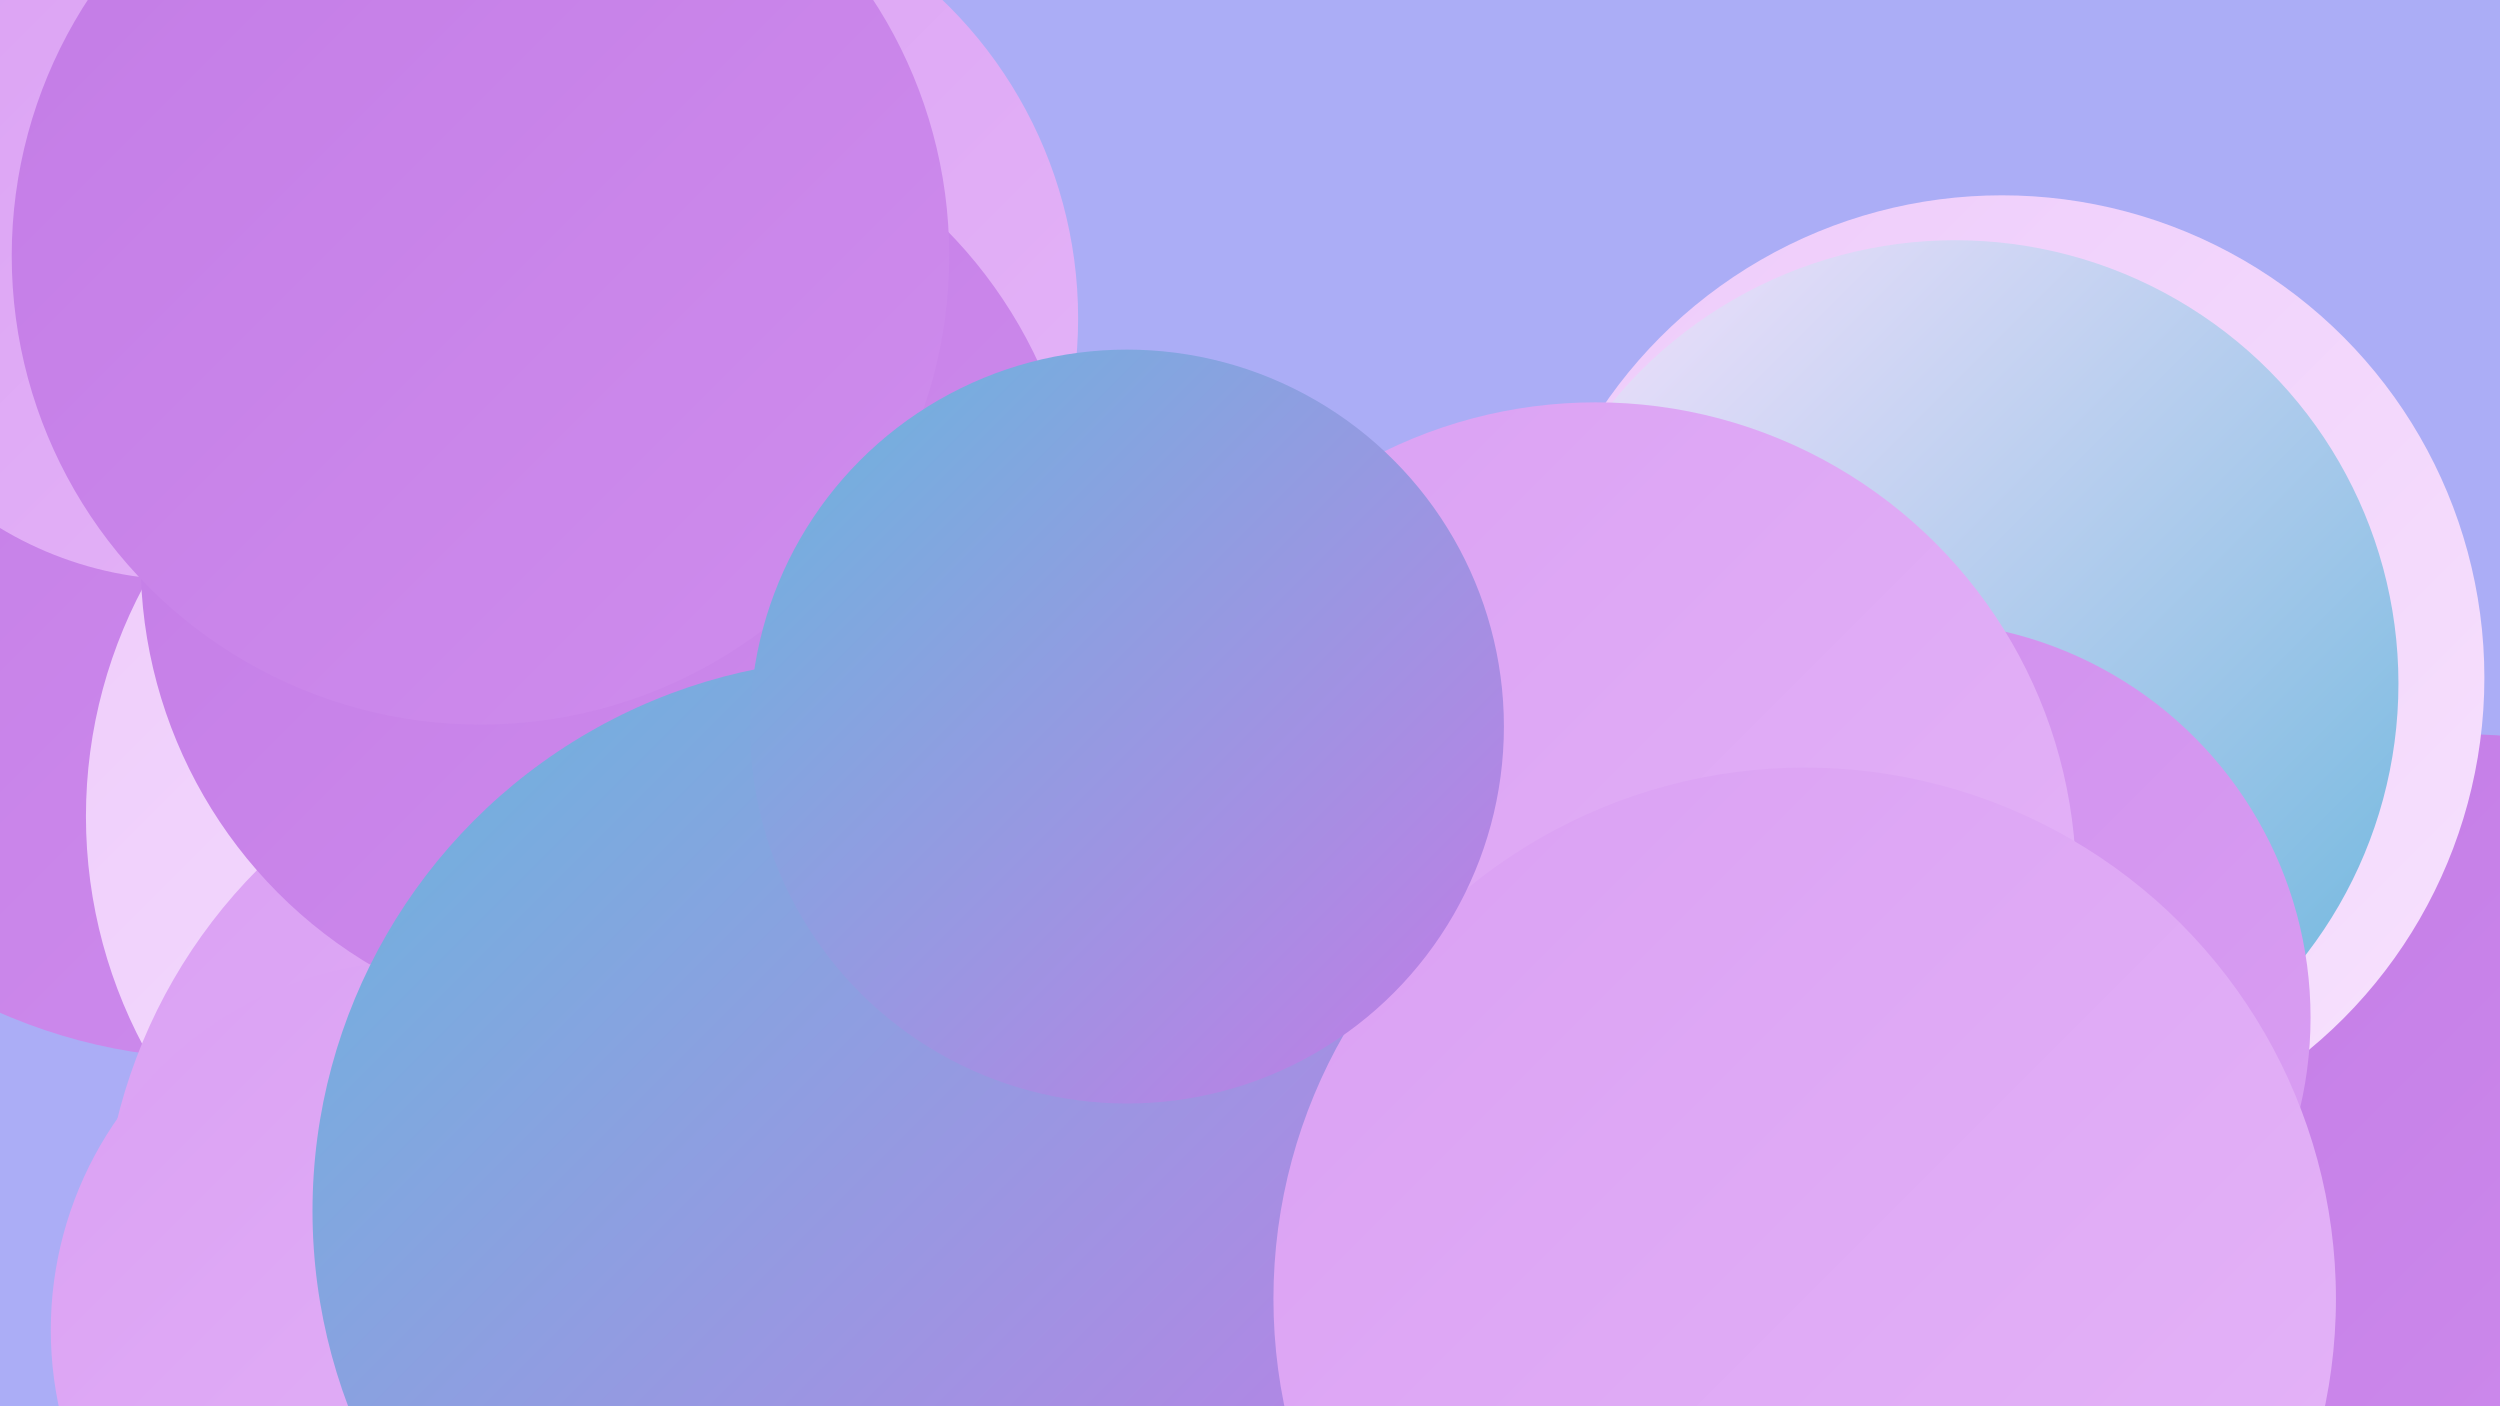
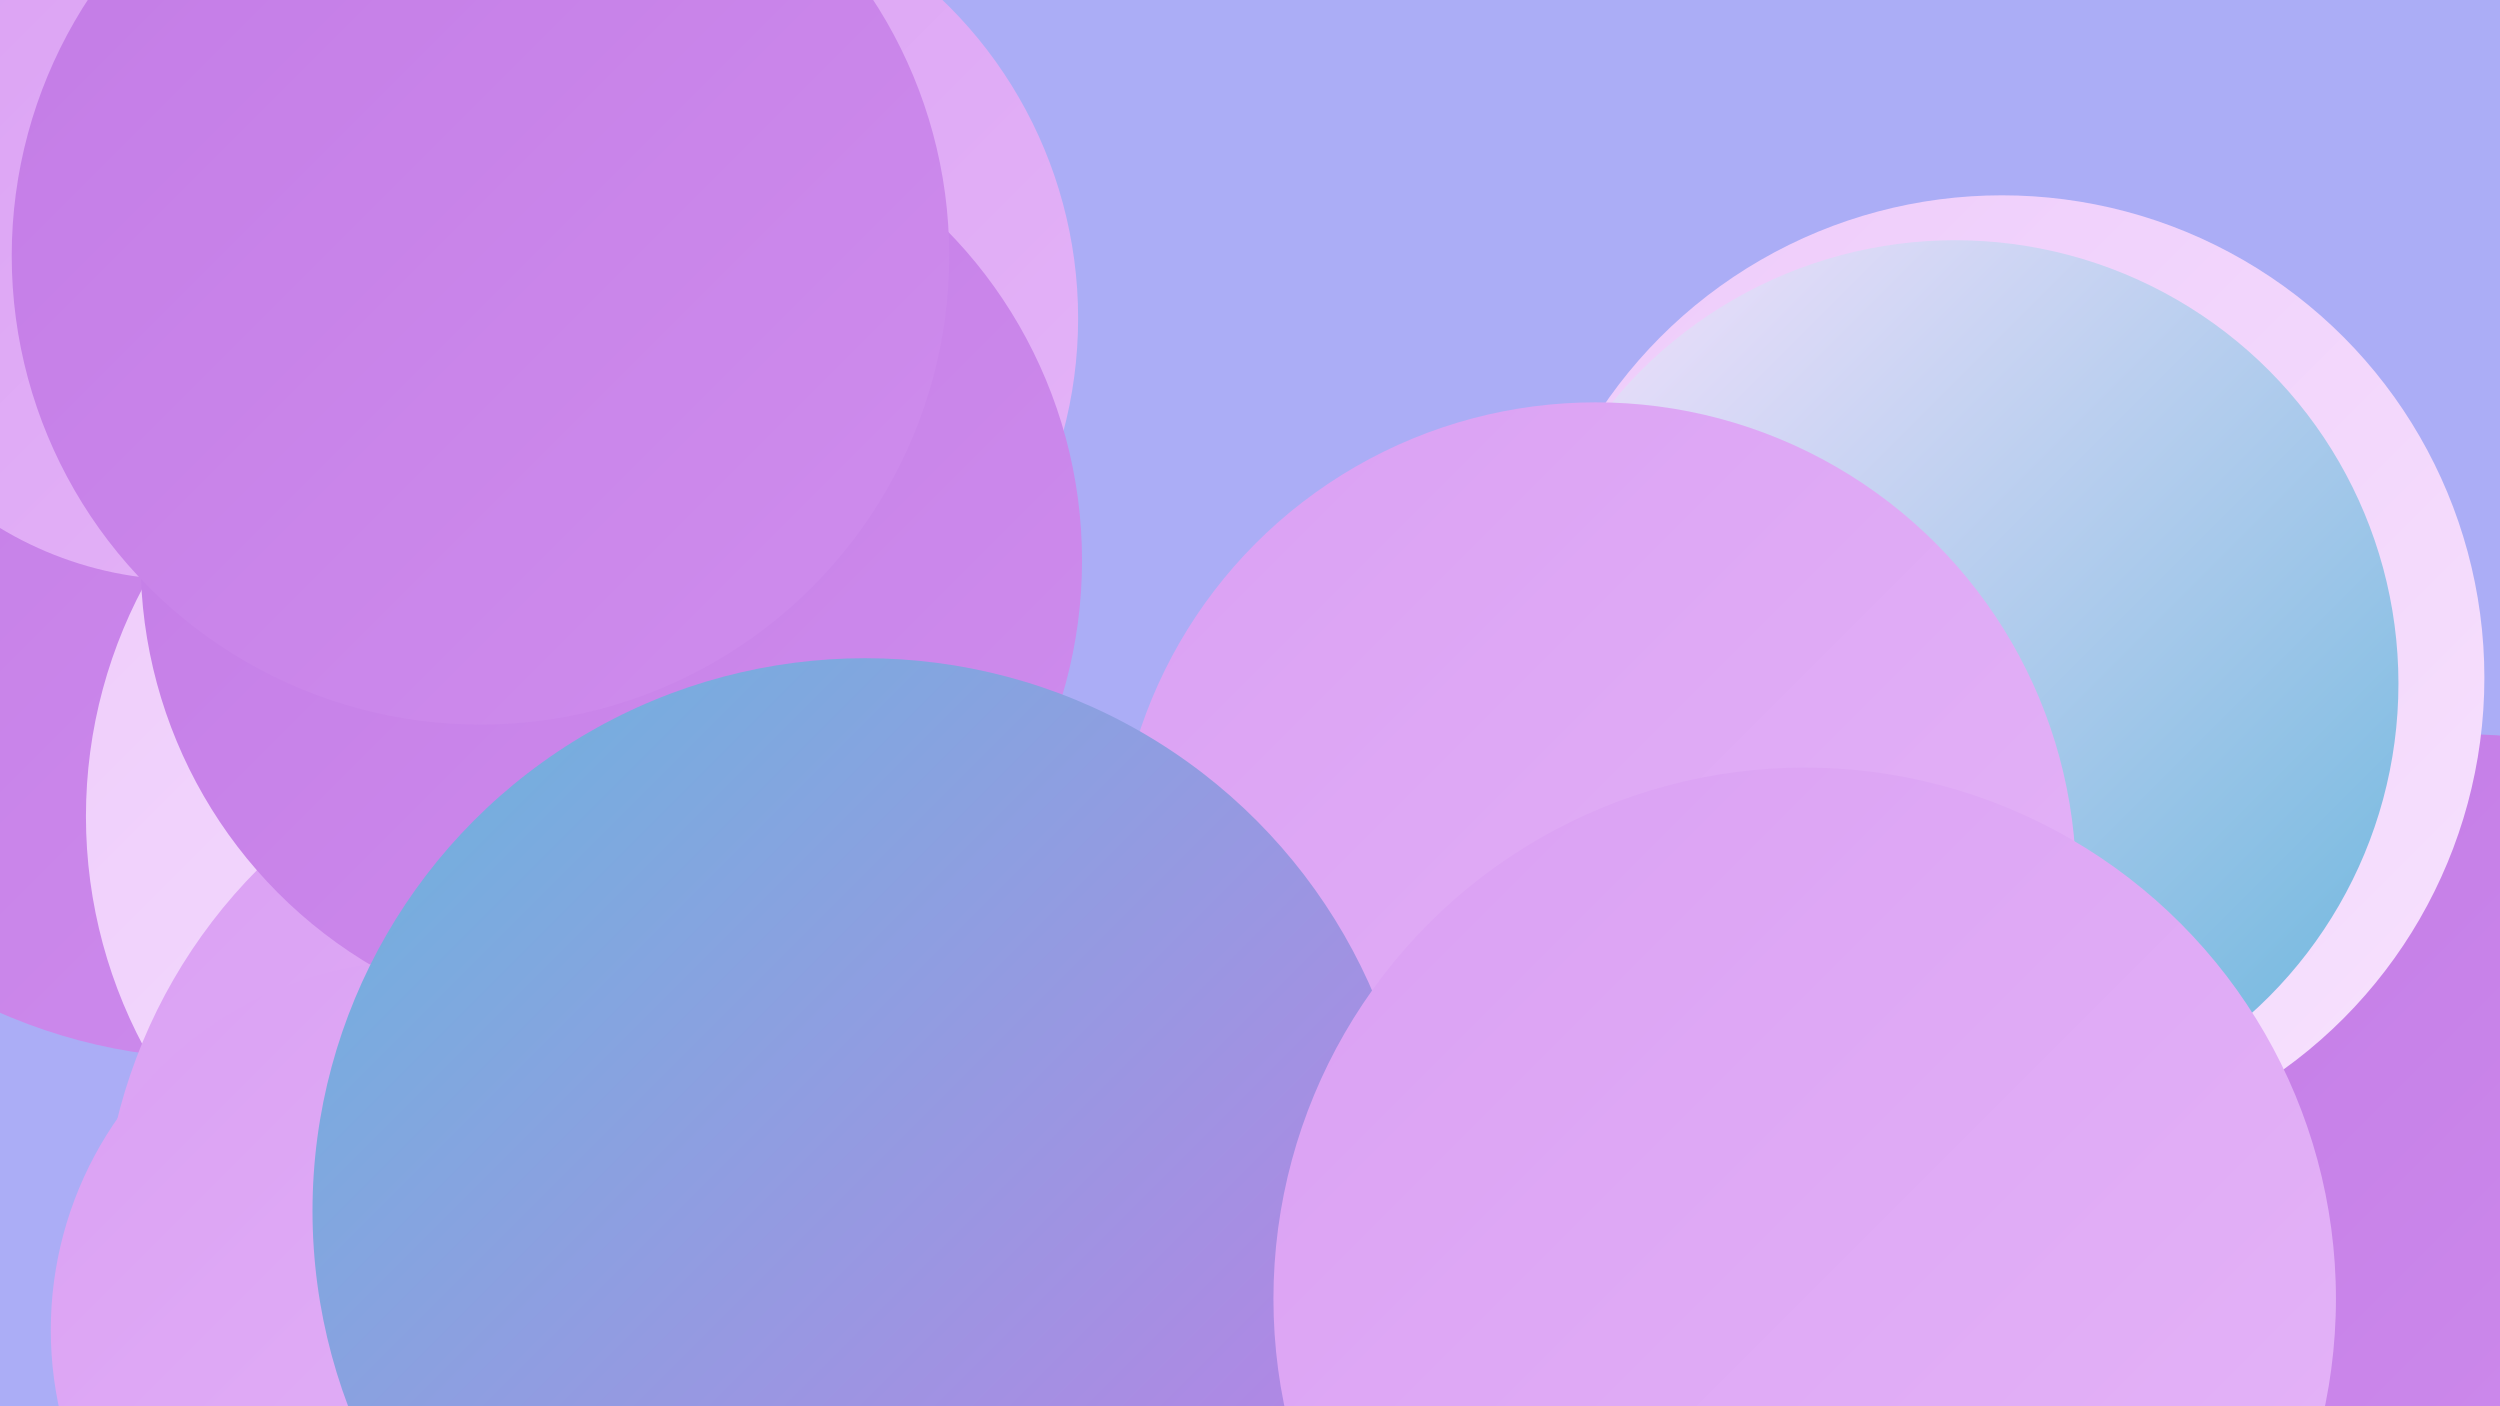
<svg xmlns="http://www.w3.org/2000/svg" width="1280" height="720">
  <defs>
    <linearGradient id="grad0" x1="0%" y1="0%" x2="100%" y2="100%">
      <stop offset="0%" style="stop-color:#6ab6dd;stop-opacity:1" />
      <stop offset="100%" style="stop-color:#c37be6;stop-opacity:1" />
    </linearGradient>
    <linearGradient id="grad1" x1="0%" y1="0%" x2="100%" y2="100%">
      <stop offset="0%" style="stop-color:#c37be6;stop-opacity:1" />
      <stop offset="100%" style="stop-color:#cf8ded;stop-opacity:1" />
    </linearGradient>
    <linearGradient id="grad2" x1="0%" y1="0%" x2="100%" y2="100%">
      <stop offset="0%" style="stop-color:#cf8ded;stop-opacity:1" />
      <stop offset="100%" style="stop-color:#daa0f3;stop-opacity:1" />
    </linearGradient>
    <linearGradient id="grad3" x1="0%" y1="0%" x2="100%" y2="100%">
      <stop offset="0%" style="stop-color:#daa0f3;stop-opacity:1" />
      <stop offset="100%" style="stop-color:#e5b5f8;stop-opacity:1" />
    </linearGradient>
    <linearGradient id="grad4" x1="0%" y1="0%" x2="100%" y2="100%">
      <stop offset="0%" style="stop-color:#e5b5f8;stop-opacity:1" />
      <stop offset="100%" style="stop-color:#eecbfb;stop-opacity:1" />
    </linearGradient>
    <linearGradient id="grad5" x1="0%" y1="0%" x2="100%" y2="100%">
      <stop offset="0%" style="stop-color:#eecbfb;stop-opacity:1" />
      <stop offset="100%" style="stop-color:#f7e2fd;stop-opacity:1" />
    </linearGradient>
    <linearGradient id="grad6" x1="0%" y1="0%" x2="100%" y2="100%">
      <stop offset="0%" style="stop-color:#f7e2fd;stop-opacity:1" />
      <stop offset="100%" style="stop-color:#6ab6dd;stop-opacity:1" />
    </linearGradient>
  </defs>
  <rect width="1280" height="720" fill="#abadf6" />
-   <circle cx="308" cy="193" r="190" fill="url(#grad6)" />
  <circle cx="112" cy="263" r="279" fill="url(#grad1)" />
  <circle cx="1144" cy="612" r="228" fill="url(#grad3)" />
  <circle cx="1264" cy="594" r="218" fill="url(#grad1)" />
  <circle cx="1025" cy="347" r="247" fill="url(#grad5)" />
  <circle cx="326" cy="163" r="226" fill="url(#grad3)" />
  <circle cx="294" cy="418" r="250" fill="url(#grad5)" />
  <circle cx="96" cy="111" r="186" fill="url(#grad3)" />
  <circle cx="327" cy="639" r="275" fill="url(#grad3)" />
  <circle cx="1001" cy="350" r="227" fill="url(#grad6)" />
  <circle cx="313" cy="287" r="241" fill="url(#grad1)" />
  <circle cx="246" cy="131" r="240" fill="url(#grad1)" />
  <circle cx="408" cy="720" r="242" fill="url(#grad2)" />
-   <circle cx="980" cy="521" r="203" fill="url(#grad2)" />
-   <circle cx="659" cy="698" r="224" fill="url(#grad0)" />
  <circle cx="817" cy="452" r="246" fill="url(#grad3)" />
  <circle cx="215" cy="681" r="189" fill="url(#grad3)" />
  <circle cx="443" cy="620" r="283" fill="url(#grad0)" />
  <circle cx="924" cy="665" r="272" fill="url(#grad3)" />
-   <circle cx="577" cy="372" r="193" fill="url(#grad0)" />
</svg>